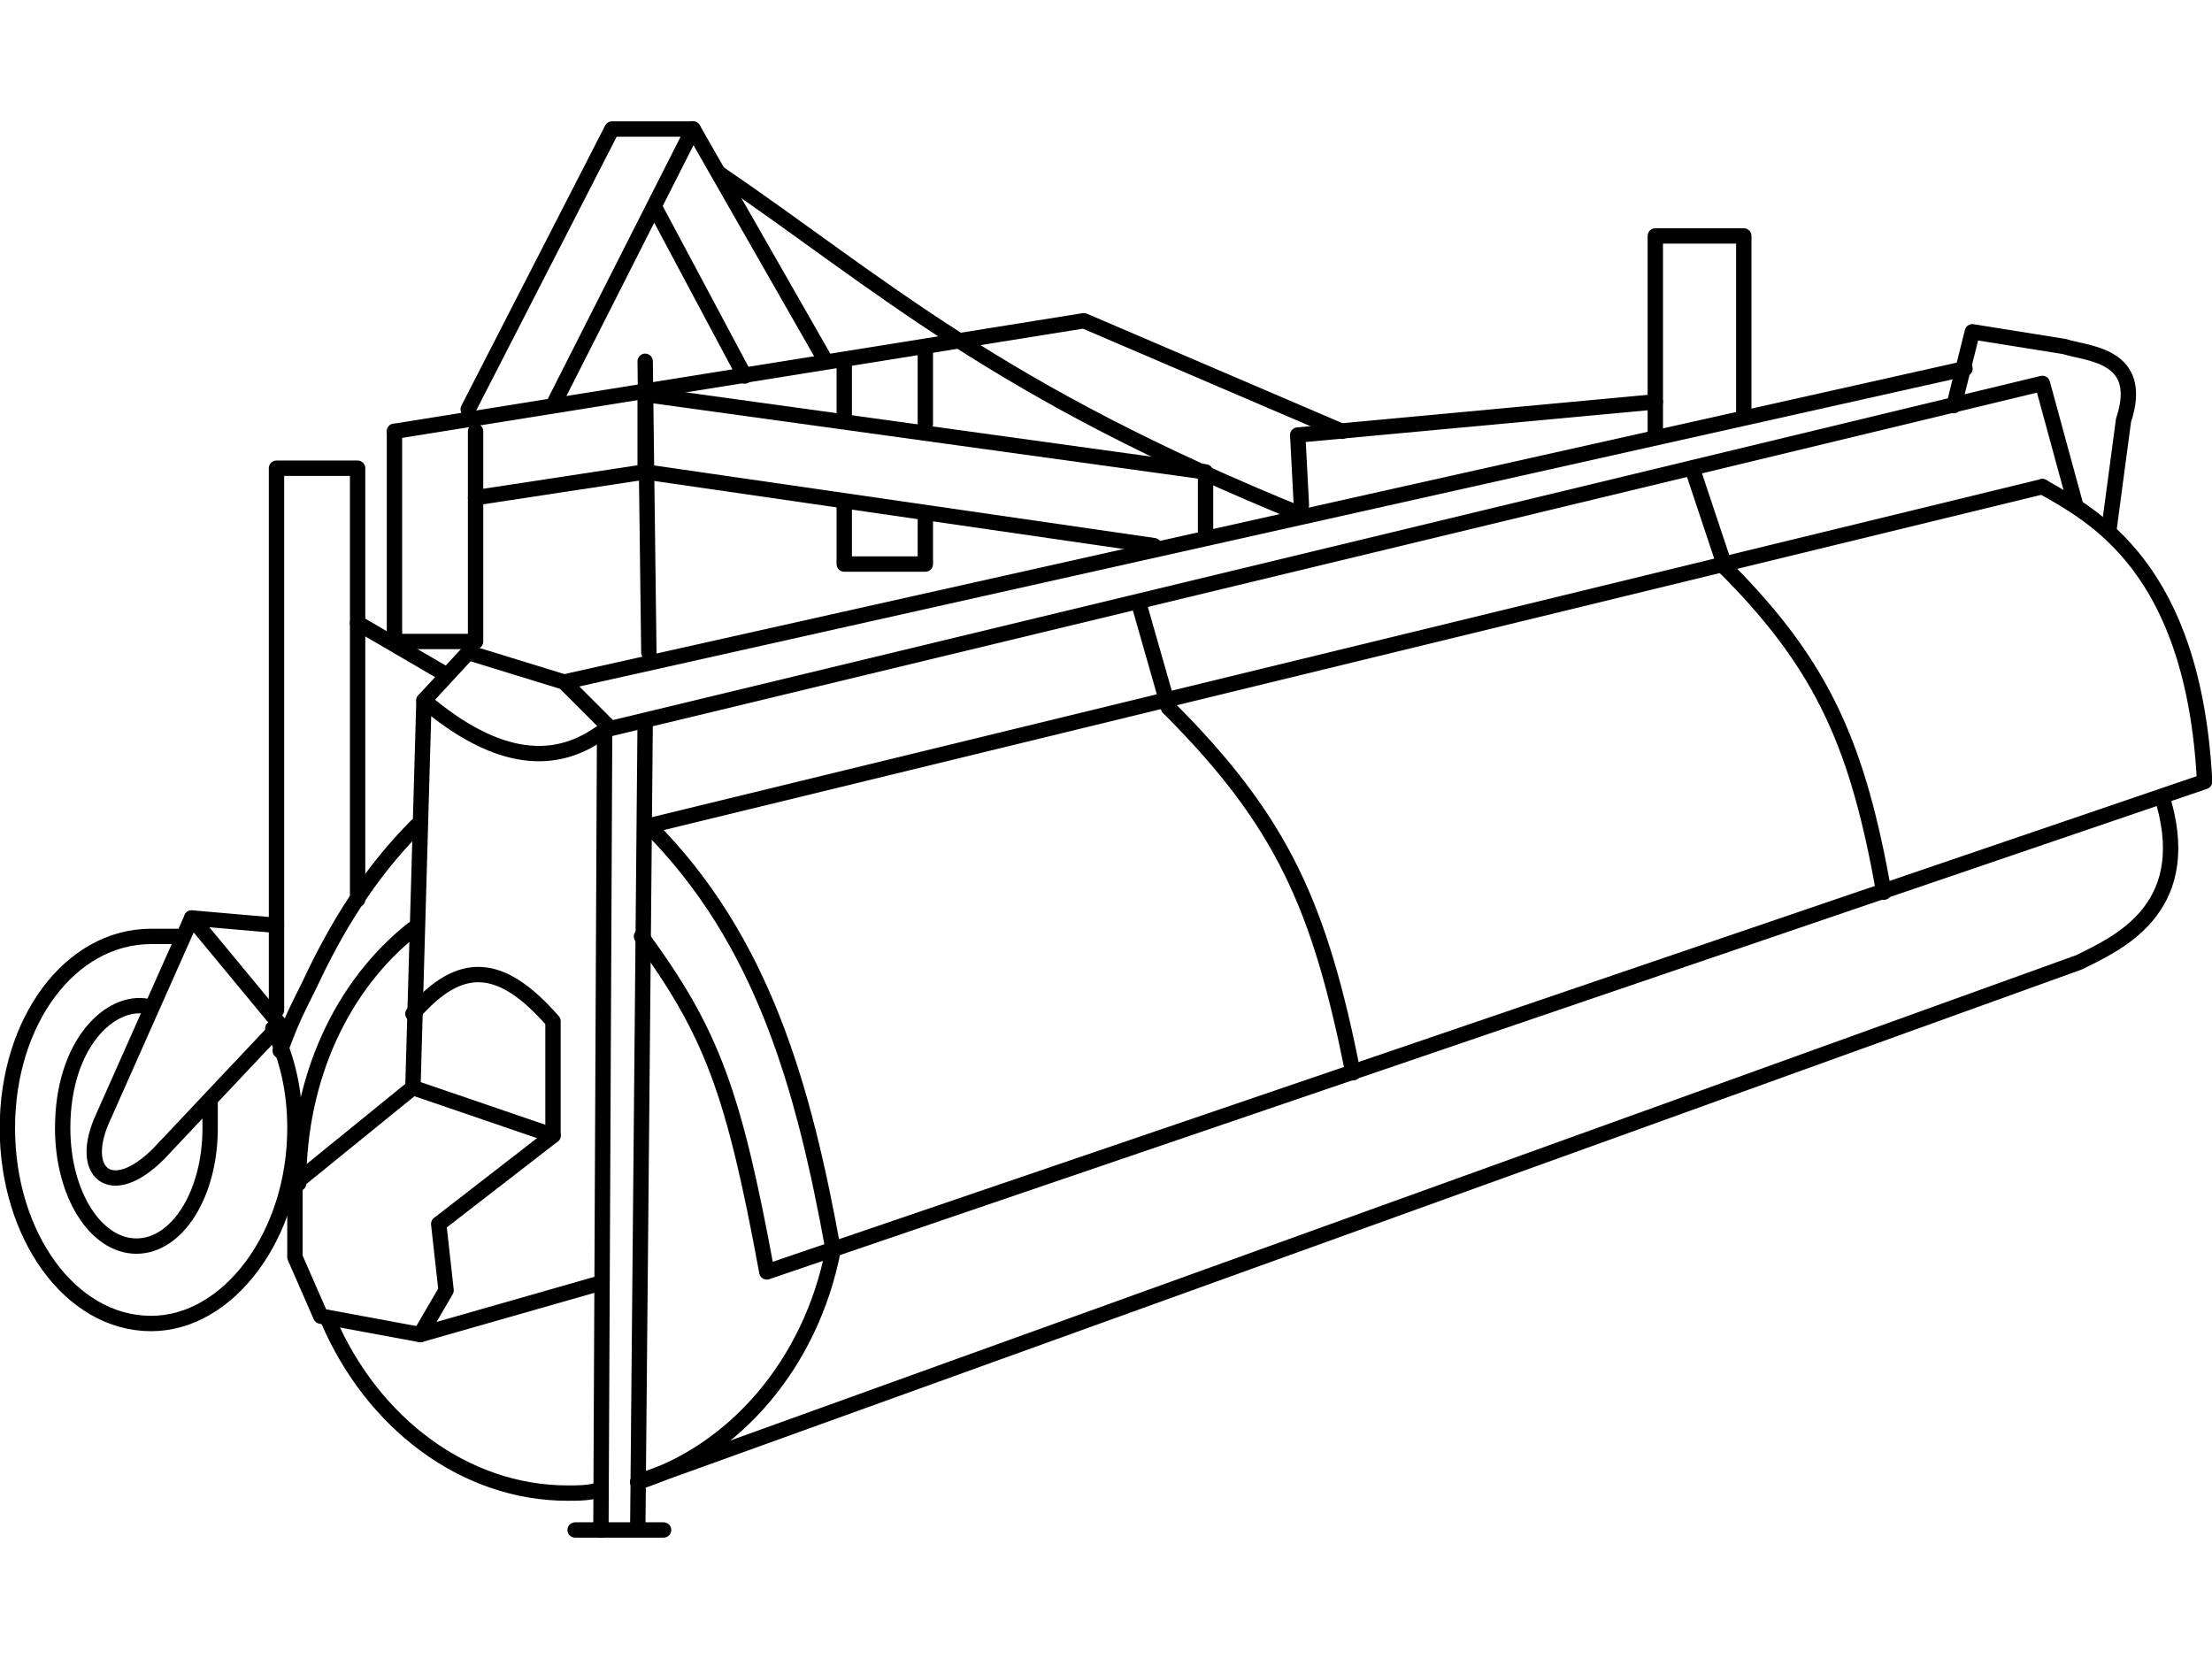
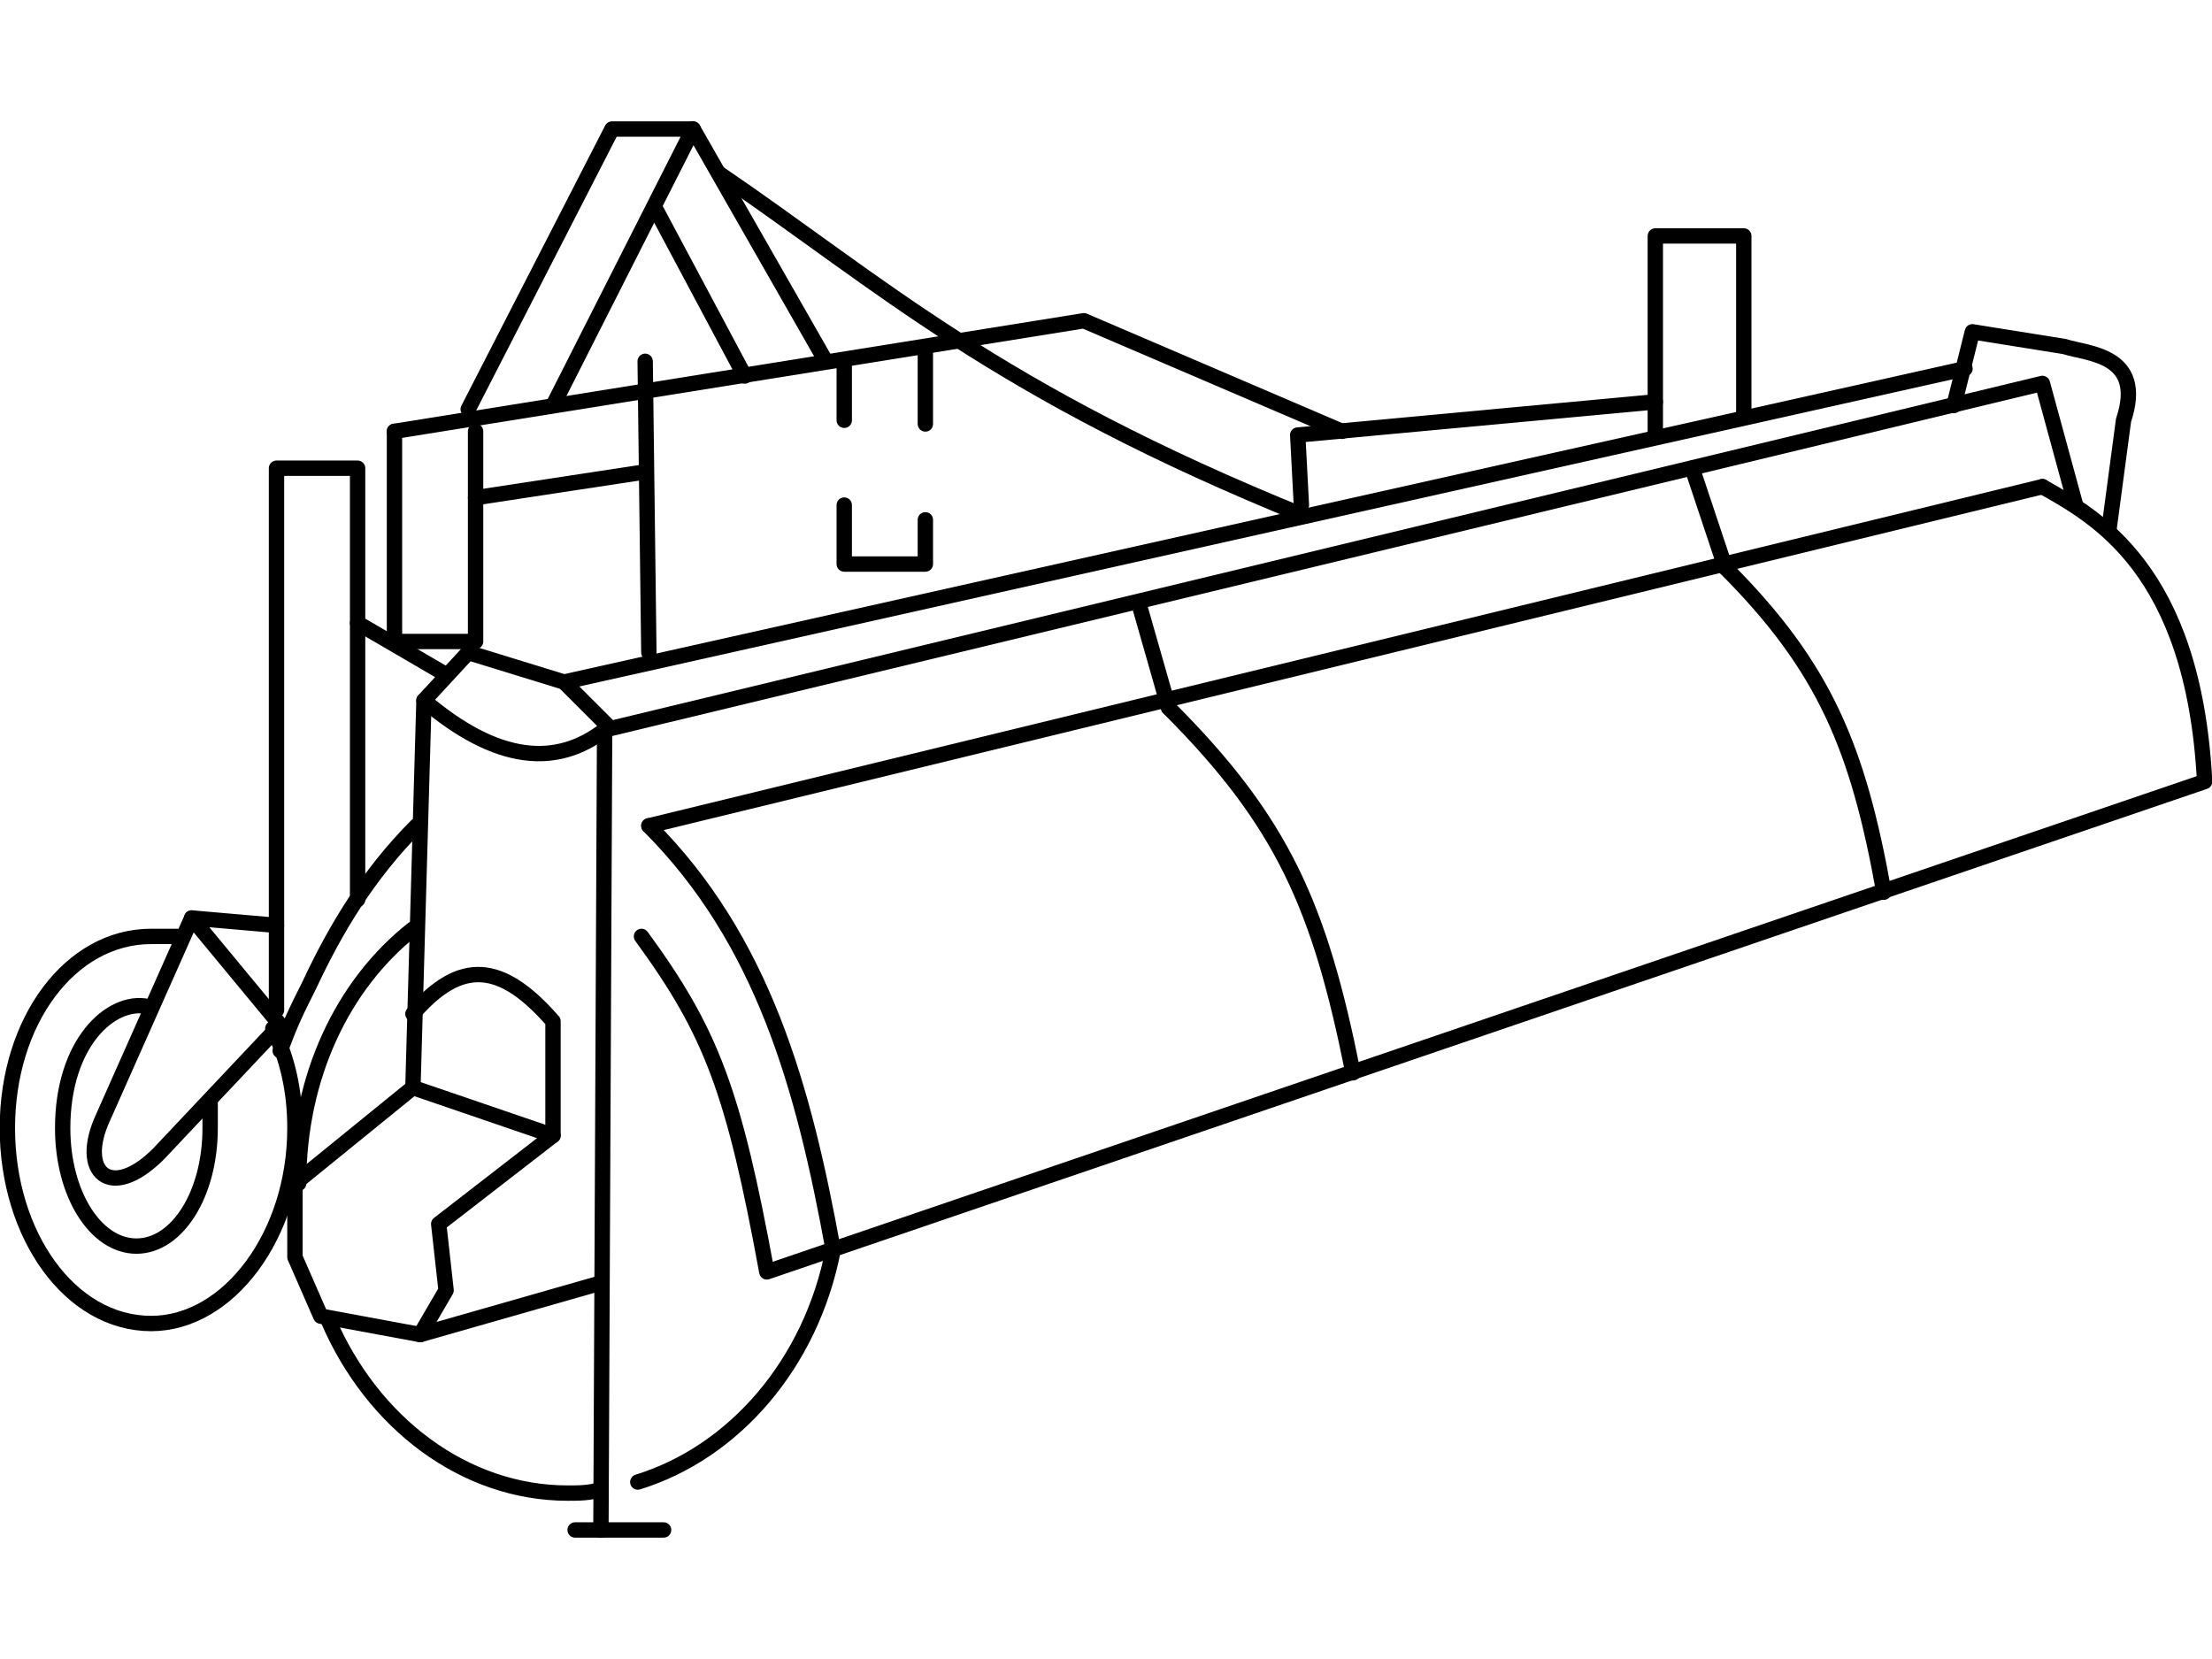
<svg xmlns="http://www.w3.org/2000/svg" xml:space="preserve" width="600px" height="450px" version="1.1" style="shape-rendering:geometricPrecision; text-rendering:geometricPrecision; image-rendering:optimizeQuality; fill-rule:evenodd; clip-rule:evenodd" viewBox="0 0 600 450">
  <defs>
    <style type="text/css">
   
    .str0 {stroke:black;stroke-width:4.166;stroke-linecap:round;stroke-linejoin:round}
    .str1 {stroke:black;stroke-width:4.166;stroke-linecap:round;stroke-linejoin:round}
    .fil1 {fill:none}
    .fil0 {fill:none;fill-rule:nonzero}
   
  </style>
  </defs>
  <g id="Layer_x0020_1">
    <g id="_601252976">
      <line class="fil0 str0" x1="554" y1="132" x2="176" y2="224" />
      <path class="fil0 str0" d="M554 132c14,8 41,22 44,80l-390 133c-9,-49 -15,-65 -34,-91" />
      <path class="fil0 str0" d="M468 154c27,27 36,49 43,88" />
      <path class="fil0 str0" d="M317 192c31,31 41,54 50,99" />
      <path class="fil0 str0" d="M176 224c31,31 42,71 50,115" />
      <polyline class="fil0 str0" points="163,415 164,198 554,104 563,137 " />
      <path class="fil0 str0" d="M530 110l5 -20 25 4c6,2 22,2 16,20l-4 30" />
      <line class="fil0 str0" x1="153" y1="185" x2="533" y2="100" />
      <polyline class="fil0 str0" points="163,348 114,362 87,357 80,341 80,321 112,295 115,190 127,177 153,185 165,197 " />
      <path class="fil0 str0" d="M112 275c13,-15 24,-14 38,2l0 31 -31 24 2 18 -7 12" />
      <path class="fil0 str0" d="M164 198c-13,10 -29,9 -49,-8" />
      <line class="fil0 str0" x1="121" y1="183" x2="97" y2="169" />
-       <line class="fil0 str0" x1="173" y1="414" x2="175" y2="196" />
      <line class="fil0 str0" x1="156" y1="415" x2="180" y2="415" />
      <polyline class="fil0 str0" points="75,274 75,127 97,127 97,244 " />
      <path class="fil0 str0" d="M113 224c-13,13 -22,28 -29,43 -4,8 -5,10 -8,18" />
      <path class="fil0 str0" d="M76 278l-33 35c-13,13 -22,5 -15,-10l24 -54 24 29z" />
      <line class="fil0 str0" x1="52" y1="249" x2="75" y2="251" />
      <line class="fil0 str0" x1="468" y1="154" x2="459" y2="127" />
      <line class="fil0 str0" x1="317" y1="192" x2="309" y2="164" />
      <path class="fil1 str1" d="M74 279c4,8 6,17 6,27 0,29 -18,53 -39,53 -22,0 -39,-24 -39,-53 0,-29 17,-52 39,-52 2,0 4,0 7,0" />
      <path class="fil1 str1" d="M57 299c0,2 0,5 0,7 0,18 -9,32 -20,32 -11,0 -20,-14 -20,-32 0,-23 13,-35 23,-33" />
      <polyline class="fil0 str0" points="449,117 449,64 473,64 473,113 " />
      <path class="fil1 str1" d="M226 339c-6,31 -27,55 -53,63m-10 2c-3,1 -6,1 -9,1 -28,0 -53,-19 -65,-47m-8 -37c0,-29 12,-54 31,-69" />
-       <path class="fil0 str0" d="M587 218c8,29 -13,38 -23,43l-391 141" />
      <polyline class="fil0 str0" points="129,117 129,174 107,174 107,117 " />
      <path class="fil0 str0" d="M107 117l187 -30 70 30m-189 11l-46 7" />
-       <polyline class="fil0 str0" points="313,148 175,128 175,107 327,128 327,146 " />
      <polyline class="fil0 str0" points="127,111 166,35 188,35 150,110 " />
      <path class="fil0 str0" d="M178 57l24 45m22 -4l-36 -63" />
      <line class="fil0 str0" x1="176" y1="177" x2="175" y2="98" />
      <path class="fil0 str0" d="M354 140c-84,-34 -115,-63 -159,-93" />
      <polyline class="fil0 str0" points="353,137 352,118 449,109 " />
      <path class="fil0 str0" d="M229 114l0 -15m22 -3l0 19m0 26l0 12 -22 0 0 -16" />
      <line class="fil0 str0" x1="112" y1="295" x2="150" y2="308" />
    </g>
  </g>
</svg>